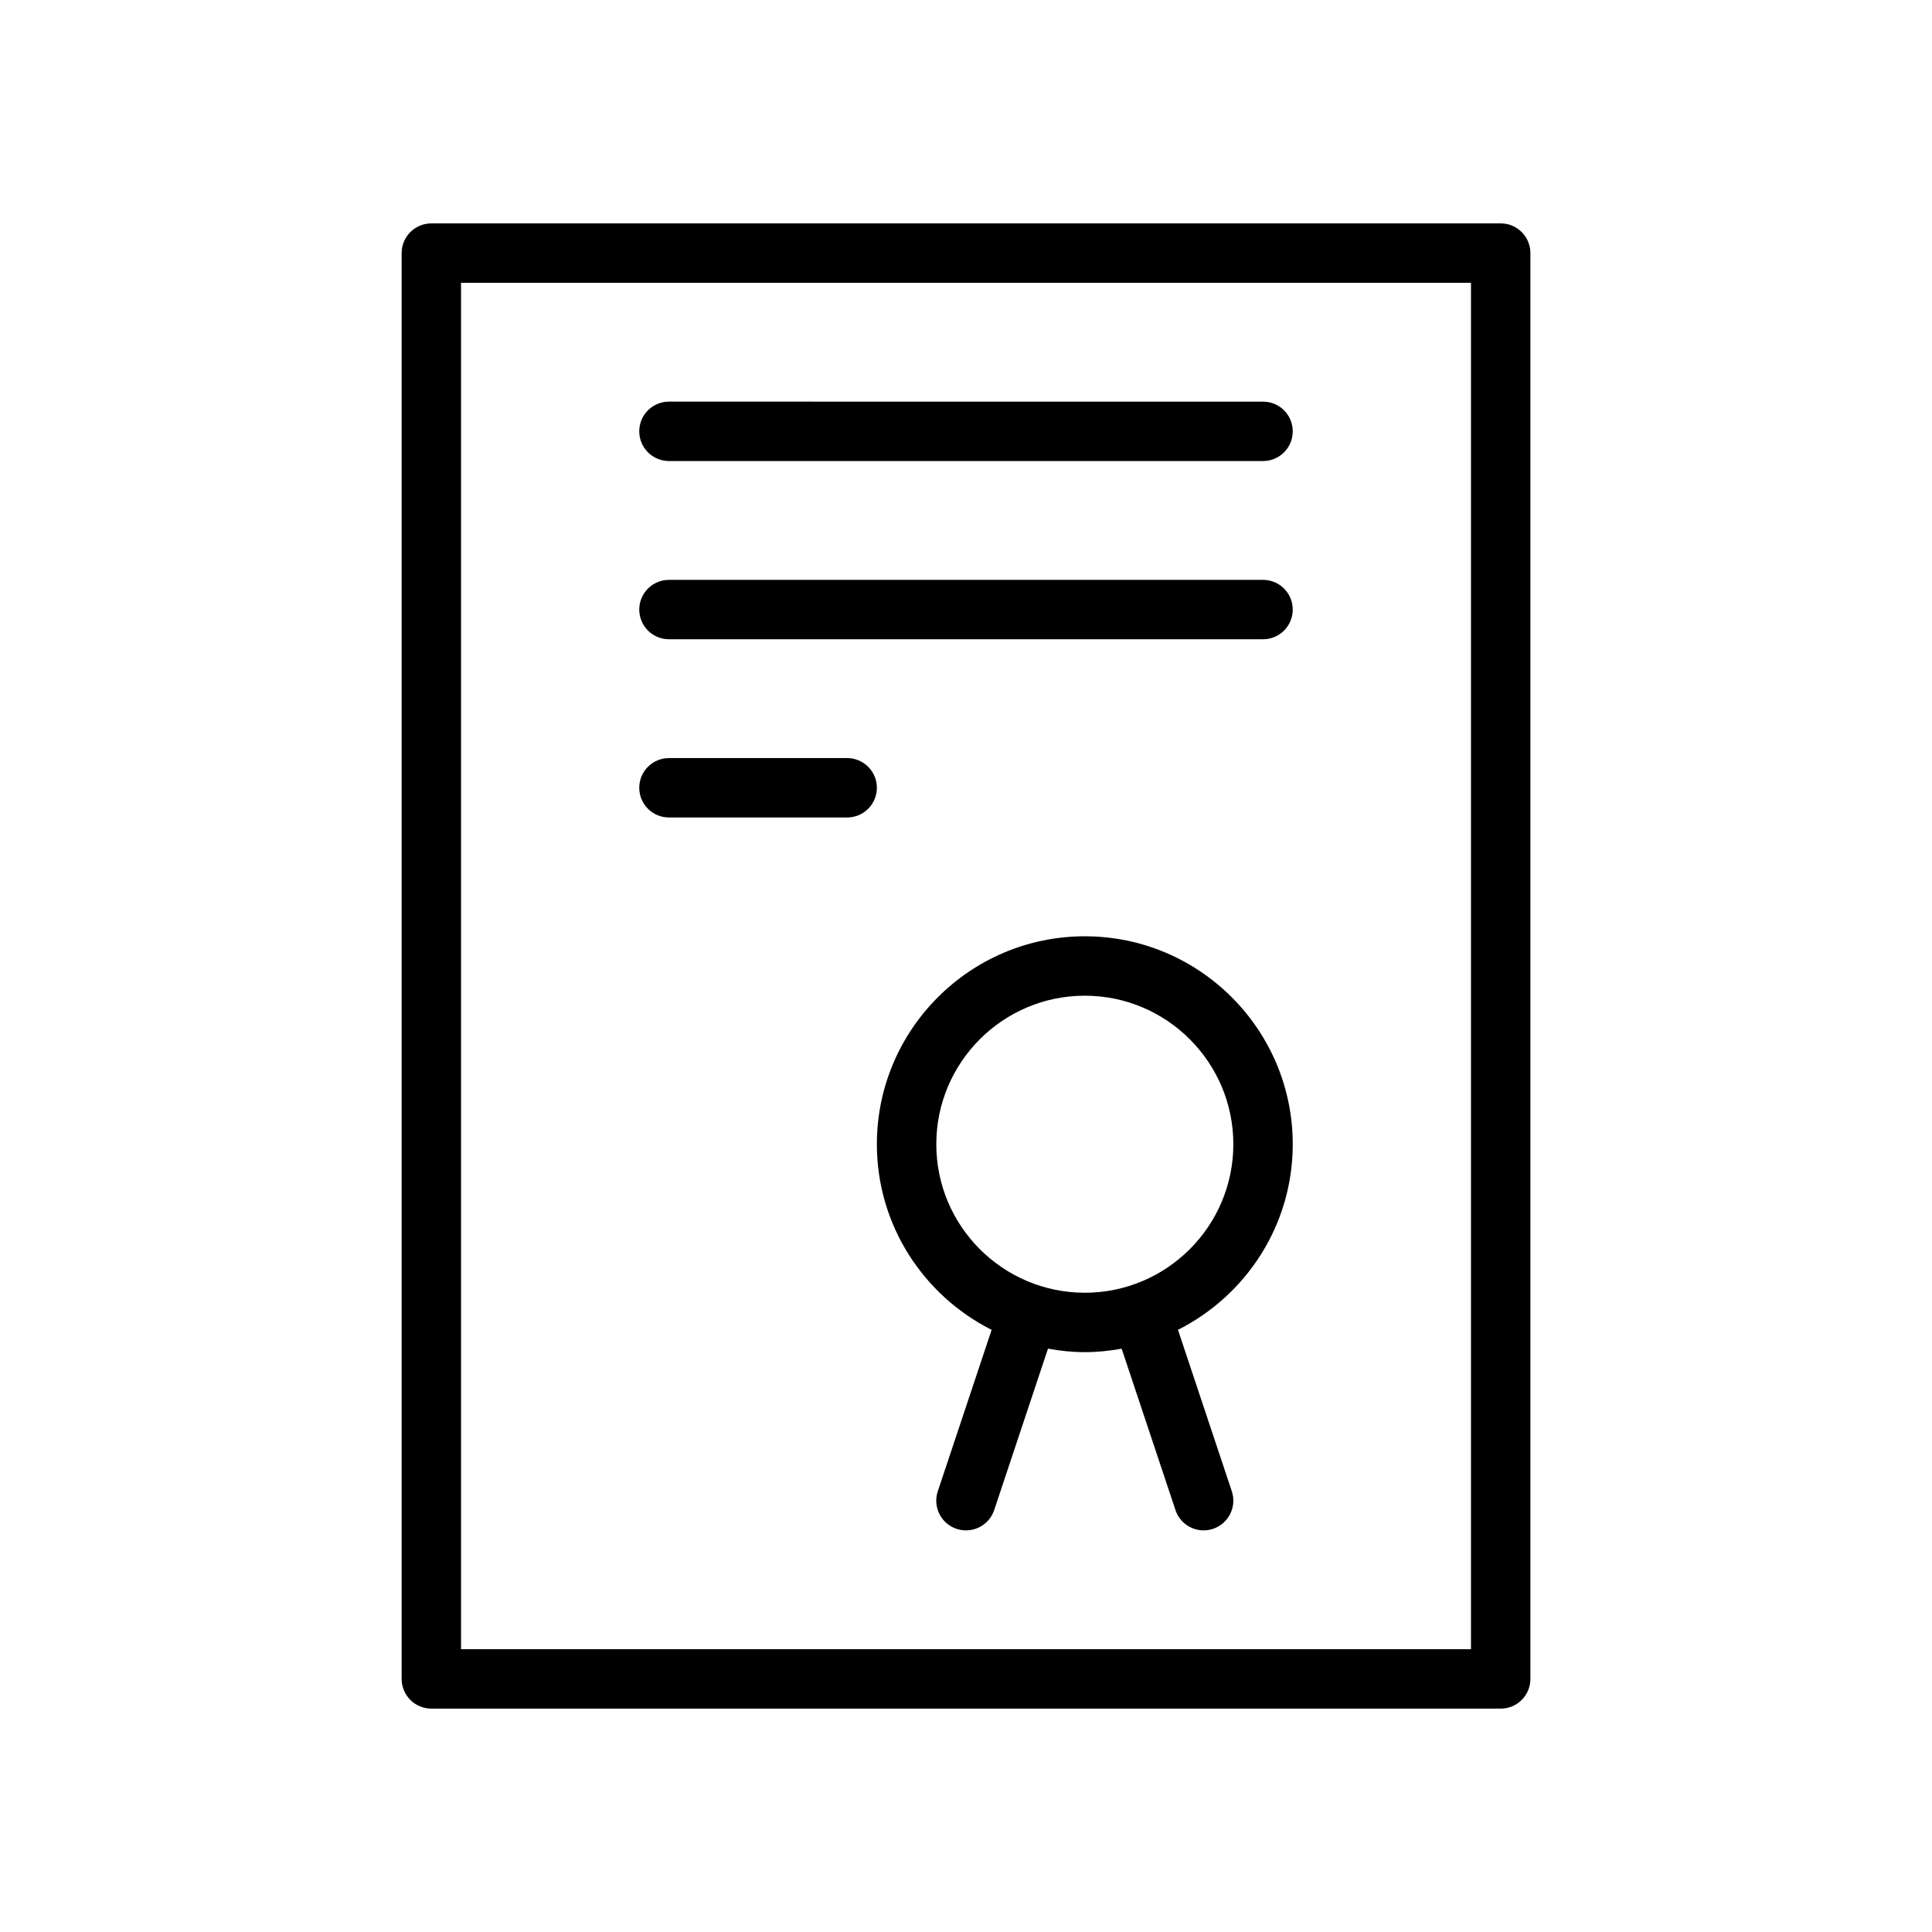
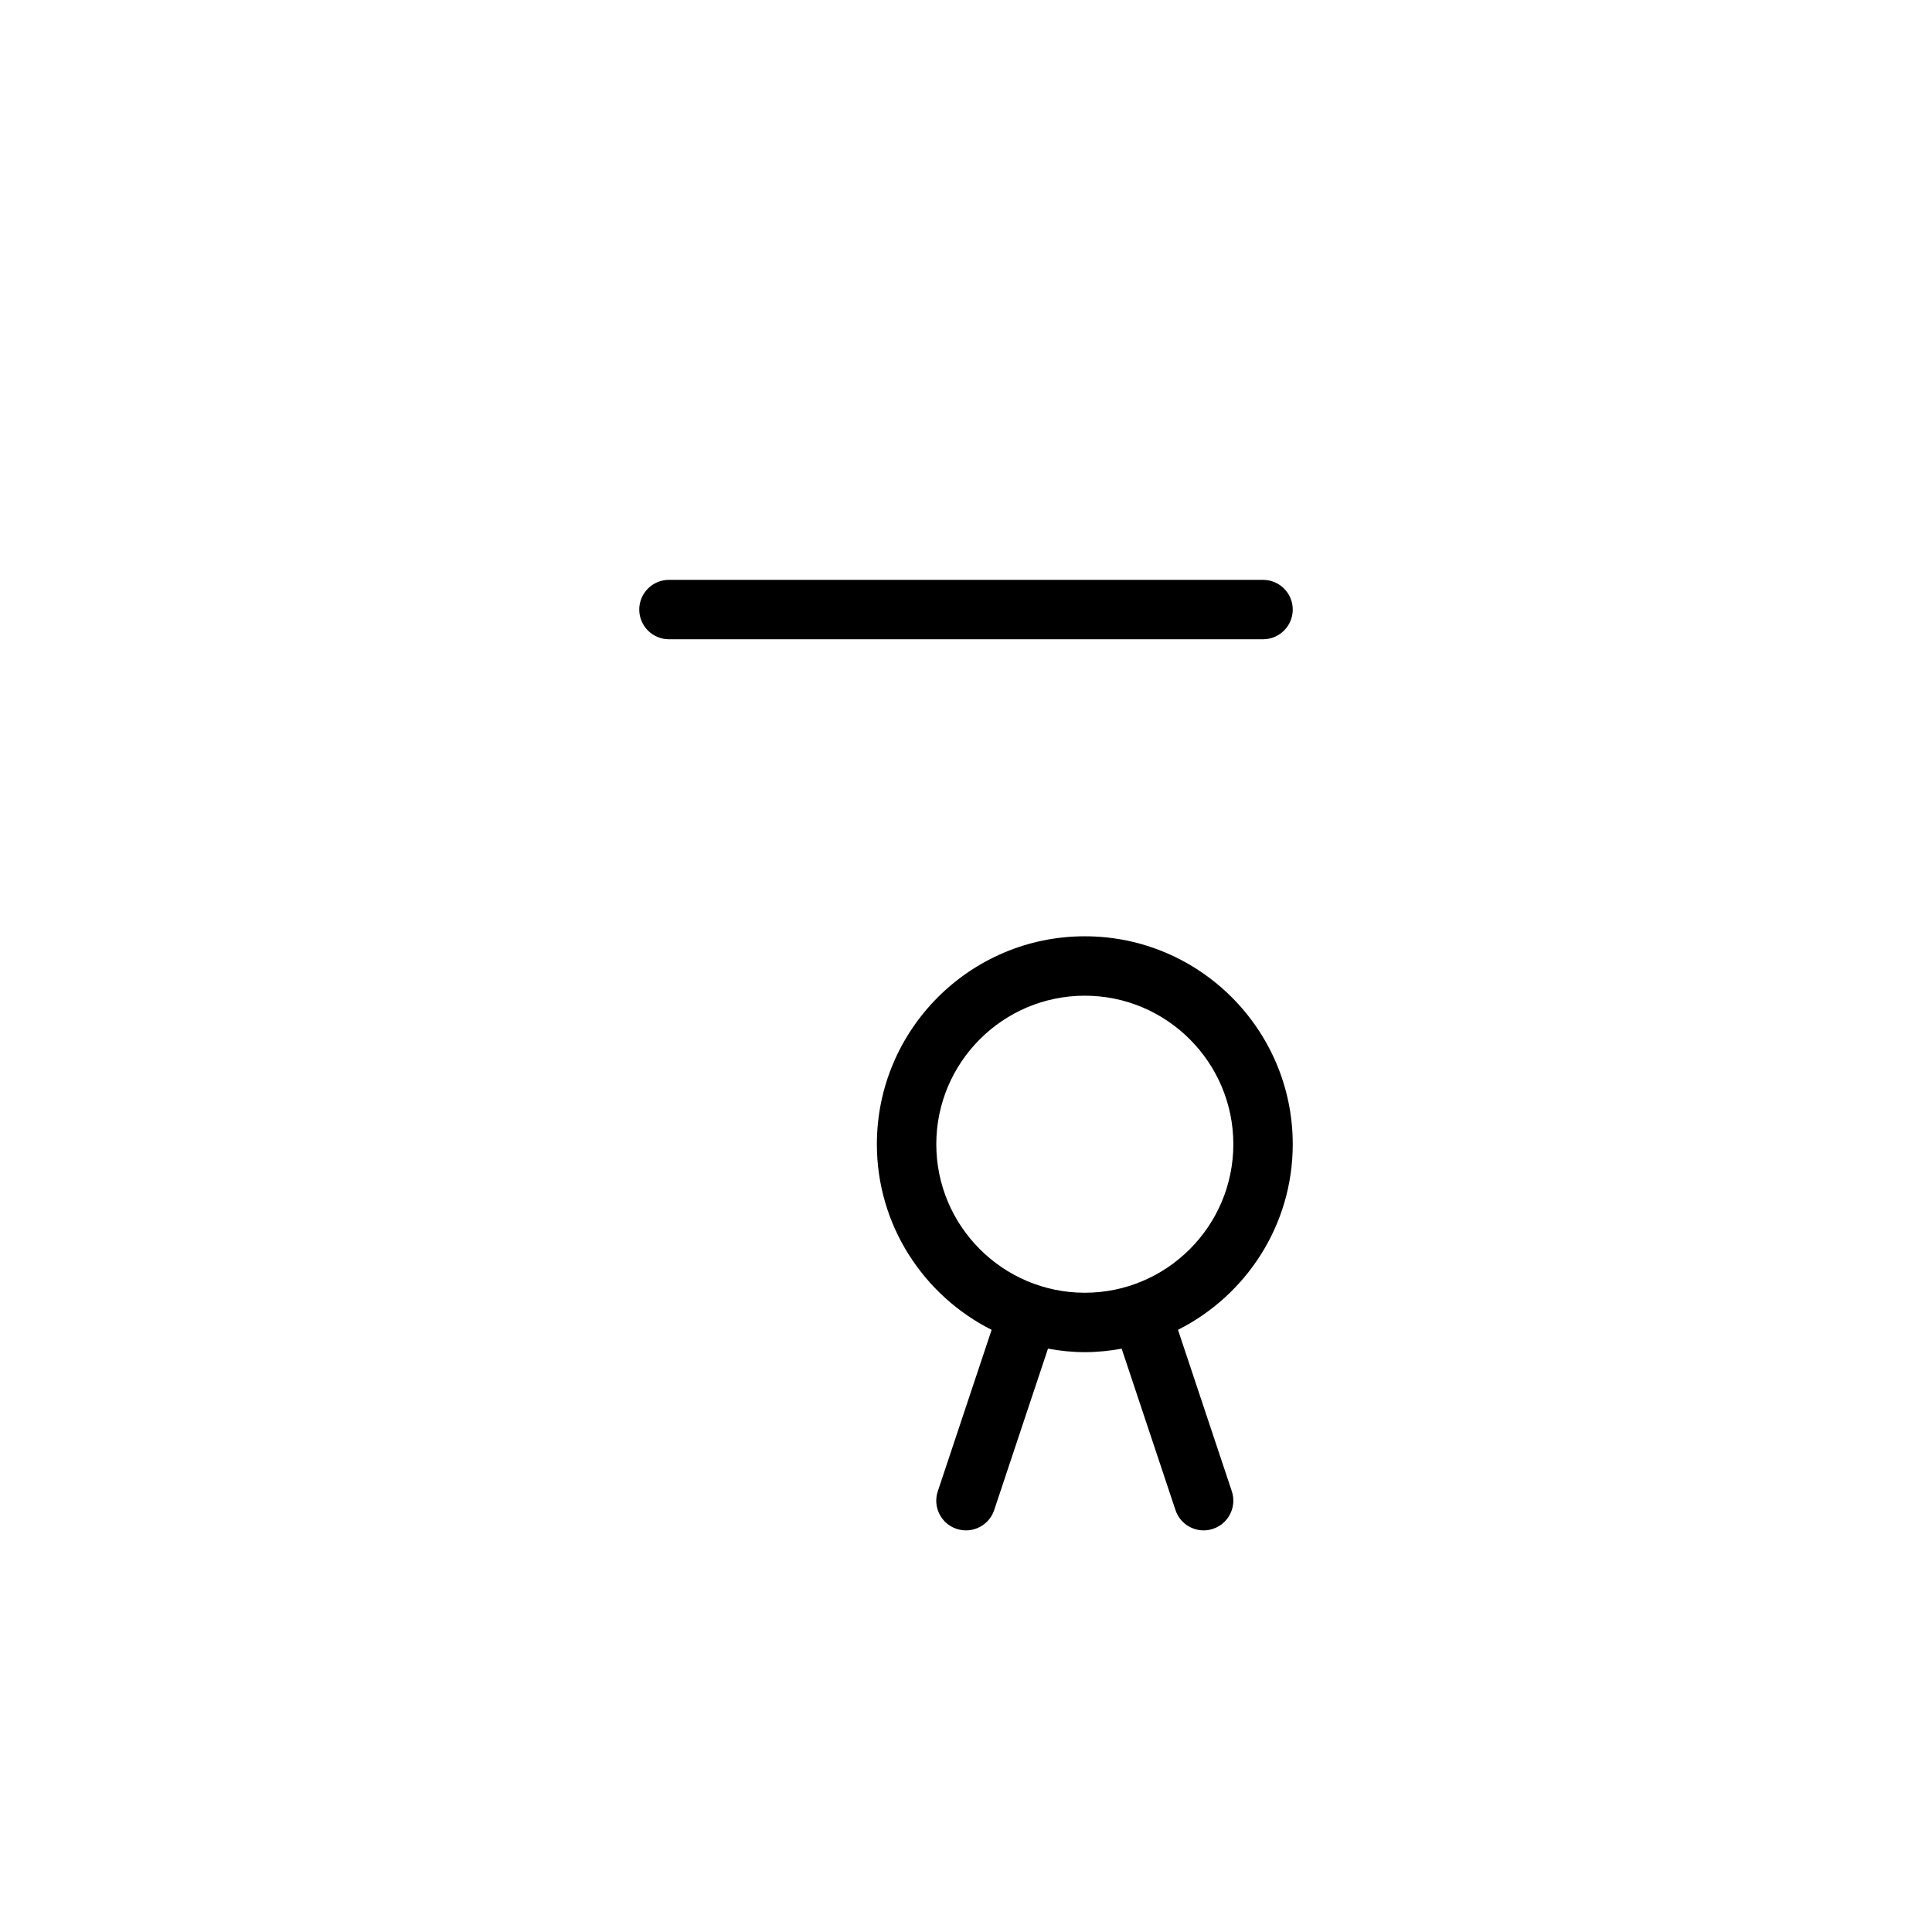
<svg xmlns="http://www.w3.org/2000/svg" fill="#000000" width="800px" height="800px" version="1.1" viewBox="144 144 512 512">
  <g>
-     <path d="m541.7 203.2h-283.39c-4.344 0-7.871 3.527-7.871 7.871v377.86c0 4.352 3.527 7.871 7.871 7.871h283.39c4.352 0 7.871-3.519 7.871-7.871v-377.86c0-4.348-3.519-7.871-7.871-7.871zm-7.871 377.86h-267.65v-362.11h267.65z" />
    <path d="m486.59 447.23c0-30.379-24.727-55.105-55.105-55.105-30.387 0-55.105 24.727-55.105 55.105 0 21.5 12.406 40.117 30.41 49.191l-14.266 42.785c-1.379 4.125 0.852 8.59 4.977 9.957 0.836 0.27 1.68 0.402 2.5 0.402 3.297 0 6.367-2.086 7.469-5.383l14.258-42.777c3.172 0.582 6.422 0.93 9.762 0.93 3.336 0 6.59-0.348 9.762-0.922l14.266 42.777c1.09 3.289 4.16 5.375 7.461 5.375 0.82 0 1.66-0.133 2.488-0.41 4.117-1.371 6.352-5.824 4.977-9.957l-14.266-42.785c18.008-9.066 30.414-27.684 30.414-49.184zm-55.102 39.359c-21.703 0-39.359-17.656-39.359-39.359s17.656-39.359 39.359-39.359 39.359 17.656 39.359 39.359-17.656 39.359-39.359 39.359z" />
-     <path d="m321.28 266.18h157.44c4.352 0 7.871-3.527 7.871-7.871s-3.519-7.871-7.871-7.871l-157.44-0.004c-4.344 0-7.871 3.527-7.871 7.871 0 4.348 3.527 7.875 7.871 7.875z" />
    <path d="m321.28 313.41h157.44c4.352 0 7.871-3.527 7.871-7.871s-3.519-7.871-7.871-7.871h-157.44c-4.344 0-7.871 3.527-7.871 7.871s3.527 7.871 7.871 7.871z" />
-     <path d="m321.28 360.64h47.23c4.344 0 7.871-3.527 7.871-7.871s-3.527-7.871-7.871-7.871h-47.23c-4.344 0-7.871 3.527-7.871 7.871 0 4.348 3.527 7.871 7.871 7.871z" />
  </g>
</svg>